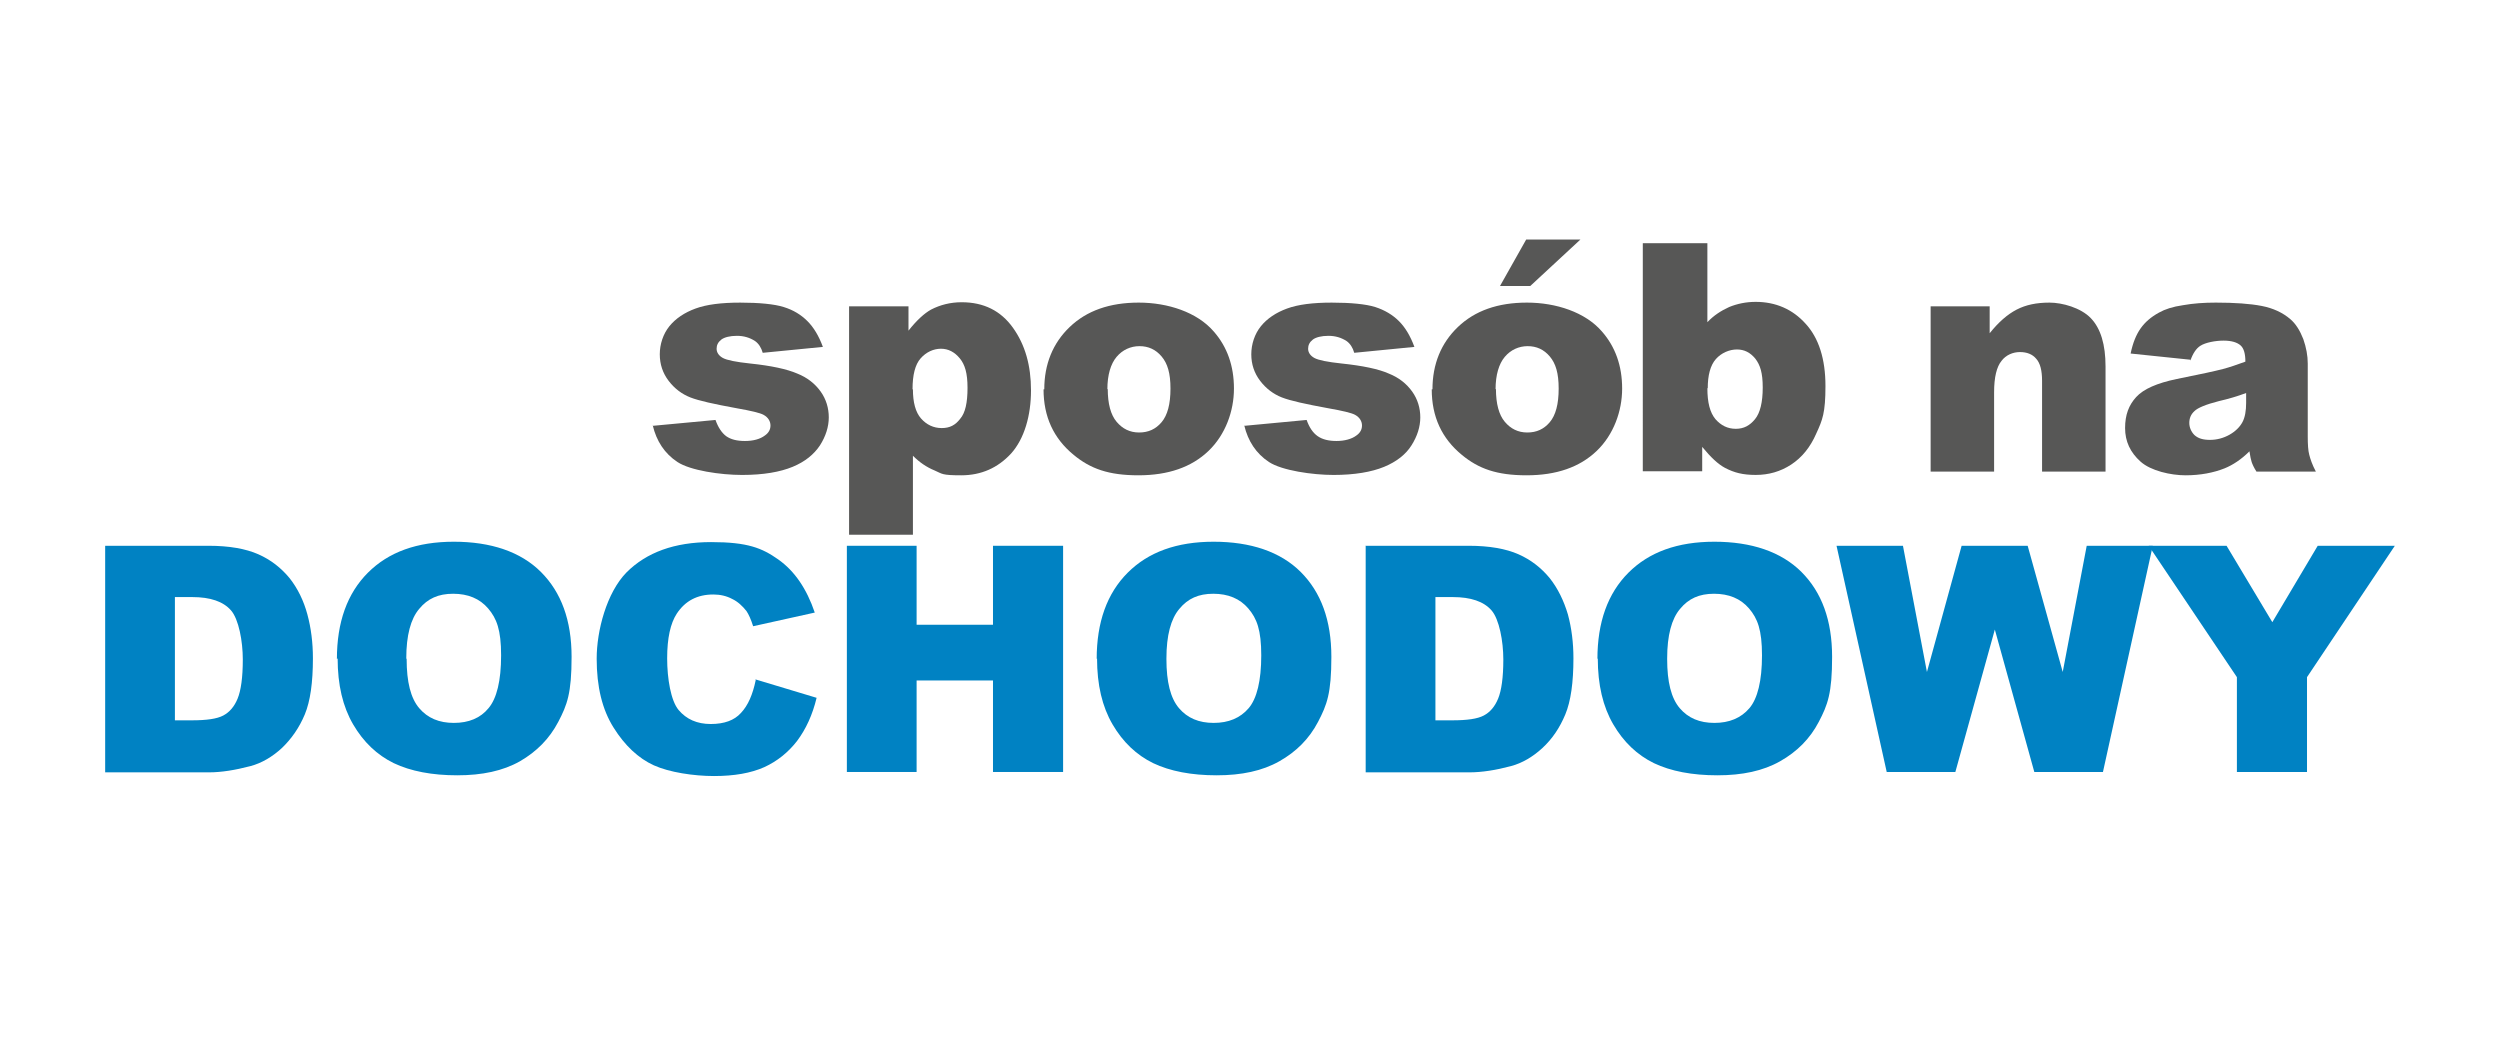
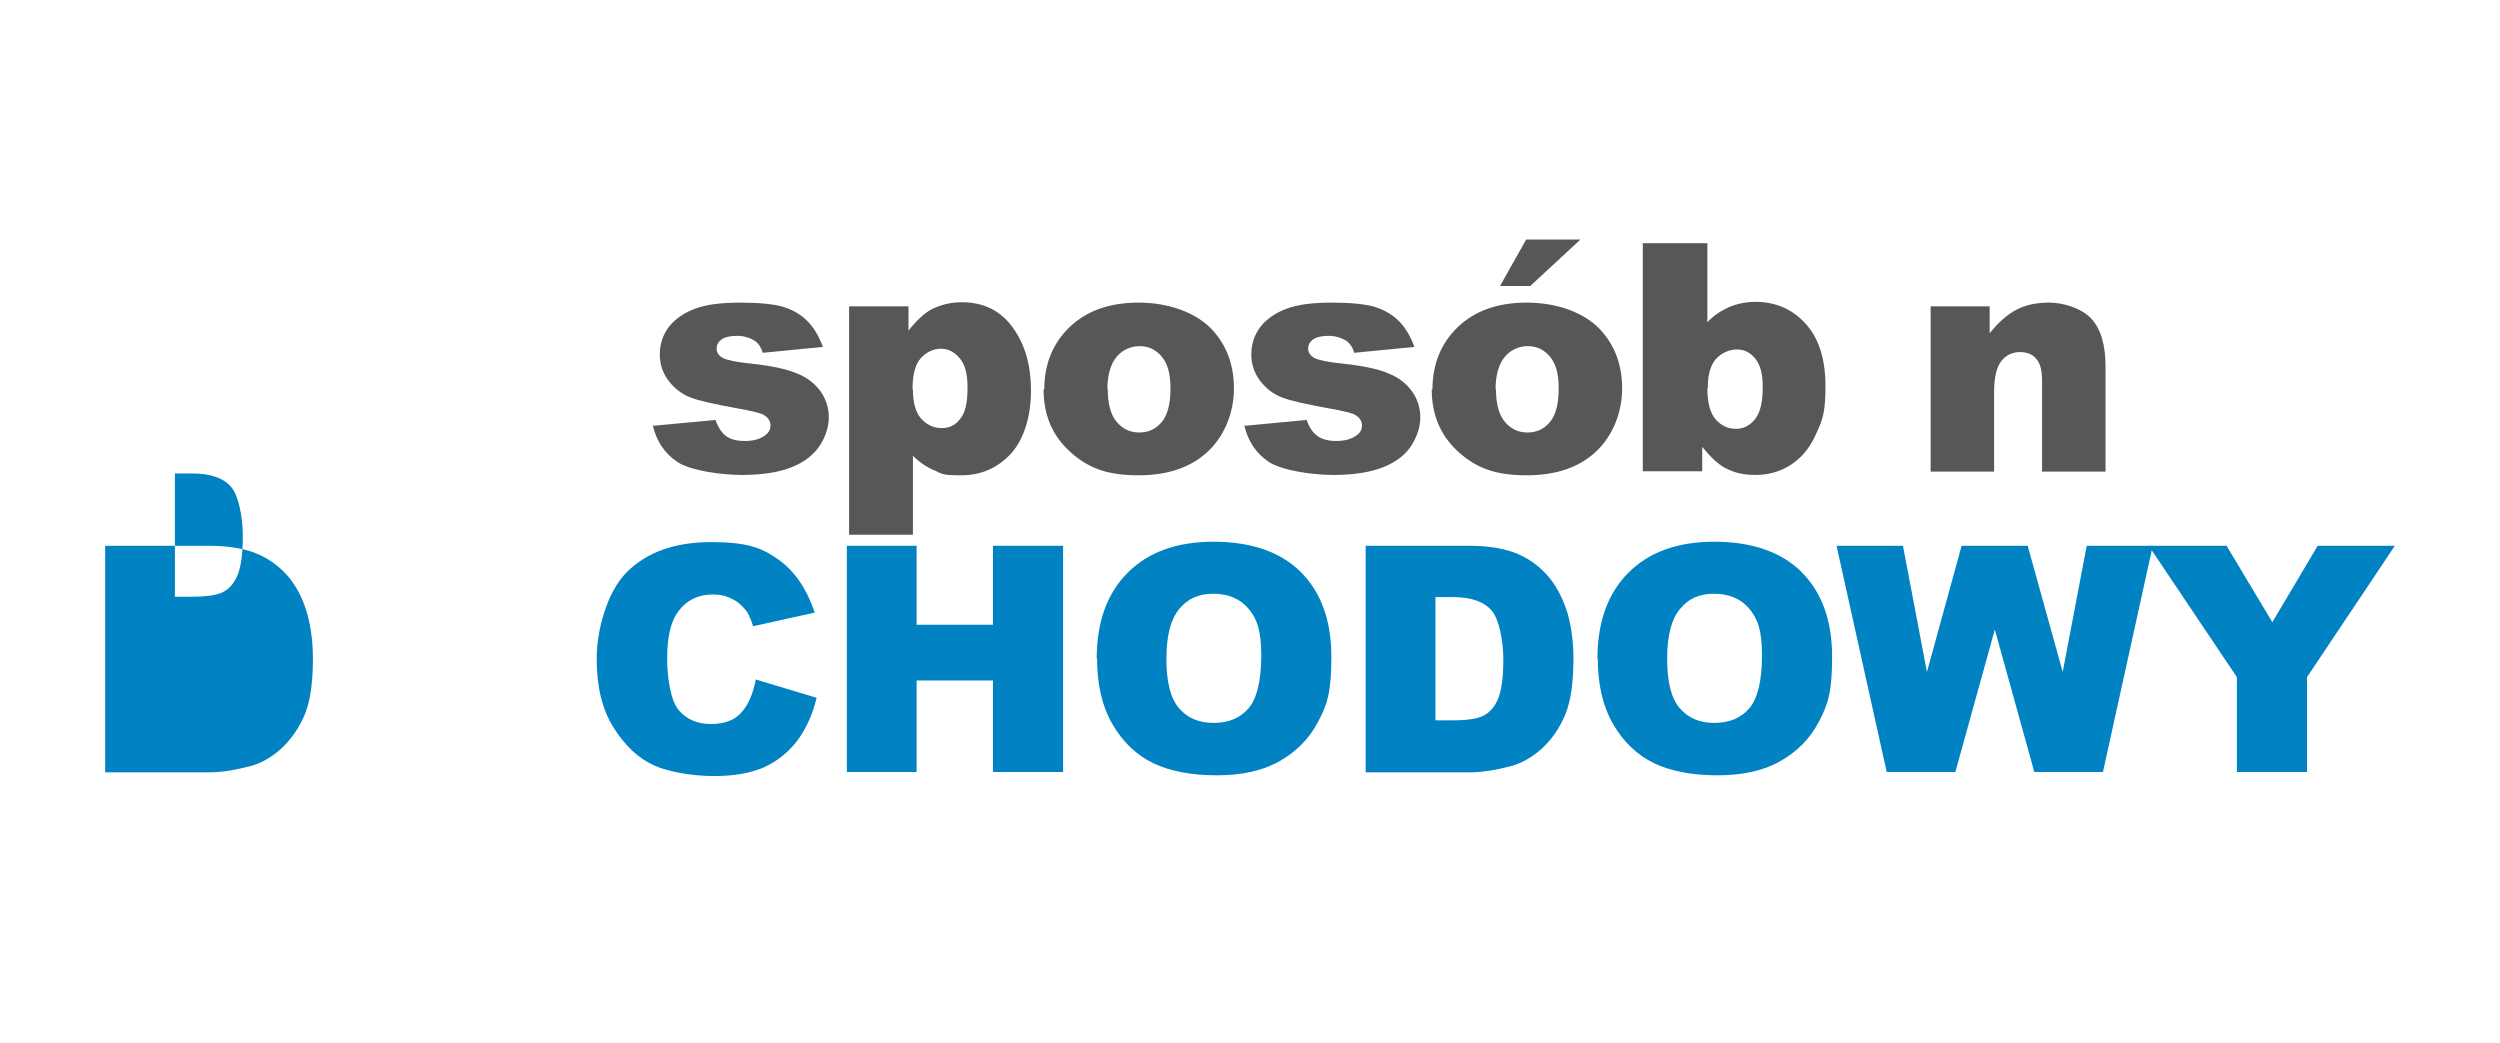
<svg xmlns="http://www.w3.org/2000/svg" id="Warstwa_1" version="1.1" viewBox="0 0 677.5 185" width="175" height="73">
  <defs>
    <style>
      .st0 {
        fill: #0082c3;
      }

      .st1 {
        fill: none;
      }

      .st2 {
        fill: #575756;
      }

      .st3 {
        clip-path: url(#clippath);
      }
    </style>
    <clipPath id="clippath">
      <rect class="st1" x="28.5" y="16.1" width="620.6" height="145.4" />
    </clipPath>
  </defs>
  <g class="st3">
    <g>
-       <path class="st0" d="M47.4,112.9v33.5h4.6c4,0,6.8-.4,8.5-1.3,1.7-.9,3-2.4,3.9-4.6.9-2.2,1.4-5.7,1.4-10.6s-1.1-10.9-3.2-13.3c-2.1-2.4-5.6-3.6-10.5-3.6h-4.7ZM28.5,99.1h28.1c5.5,0,10,.8,13.4,2.3,3.4,1.5,6.2,3.7,8.5,6.5,2.2,2.8,3.8,6.1,4.8,9.8,1,3.7,1.5,7.7,1.5,11.9,0,6.5-.7,11.6-2.2,15.2-1.5,3.6-3.6,6.6-6.2,9.1-2.6,2.4-5.5,4.1-8.5,4.9-4.2,1.1-7.9,1.7-11.3,1.7h-28.1v-61.3h0Z" />
-       <path class="st0" d="M110.2,129.8c0,6.2,1.1,10.6,3.4,13.3,2.3,2.7,5.4,4,9.4,4s7.2-1.3,9.4-4c2.2-2.6,3.4-7.4,3.4-14.3s-1.2-10-3.5-12.7c-2.3-2.7-5.5-4-9.5-4s-6.9,1.3-9.2,4.1c-2.3,2.7-3.5,7.2-3.5,13.4M91.3,129.8c0-10,2.8-17.8,8.4-23.4,5.6-5.6,13.3-8.4,23.3-8.4s18.1,2.7,23.6,8.2c5.5,5.5,8.3,13.1,8.3,23s-1.2,13-3.6,17.6c-2.4,4.6-5.9,8.1-10.4,10.7-4.6,2.6-10.2,3.8-17,3.8s-12.6-1.1-17.2-3.3c-4.5-2.2-8.2-5.7-11-10.5-2.8-4.8-4.2-10.7-4.2-17.9" />
+       <path class="st0" d="M47.4,112.9h4.6c4,0,6.8-.4,8.5-1.3,1.7-.9,3-2.4,3.9-4.6.9-2.2,1.4-5.7,1.4-10.6s-1.1-10.9-3.2-13.3c-2.1-2.4-5.6-3.6-10.5-3.6h-4.7ZM28.5,99.1h28.1c5.5,0,10,.8,13.4,2.3,3.4,1.5,6.2,3.7,8.5,6.5,2.2,2.8,3.8,6.1,4.8,9.8,1,3.7,1.5,7.7,1.5,11.9,0,6.5-.7,11.6-2.2,15.2-1.5,3.6-3.6,6.6-6.2,9.1-2.6,2.4-5.5,4.1-8.5,4.9-4.2,1.1-7.9,1.7-11.3,1.7h-28.1v-61.3h0Z" />
      <path class="st0" d="M204.7,135.3l16.6,5c-1.1,4.6-2.9,8.5-5.3,11.7-2.4,3.1-5.4,5.5-8.9,7.1-3.6,1.6-8.1,2.4-13.6,2.4s-12.1-1-16.3-2.9c-4.2-1.9-7.9-5.4-10.9-10.2-3.1-4.9-4.6-11.1-4.6-18.7s2.7-17.9,8.1-23.4c5.4-5.4,13-8.2,22.9-8.2s13.8,1.6,18.2,4.7c4.4,3.1,7.7,7.9,9.9,14.4l-16.7,3.7c-.6-1.9-1.2-3.2-1.8-4.1-1.1-1.4-2.4-2.6-3.9-3.3-1.5-.8-3.2-1.2-5.1-1.2-4.3,0-7.6,1.7-9.9,5.2-1.7,2.6-2.6,6.6-2.6,12.1s1,11.5,3.1,14c2.1,2.5,5,3.8,8.7,3.8s6.4-1,8.2-3c1.9-2,3.2-5,4-8.9" />
      <polygon class="st0" points="229.5 99.1 248.4 99.1 248.4 120.5 269.1 120.5 269.1 99.1 288.1 99.1 288.1 160.4 269.1 160.4 269.1 135.6 248.4 135.6 248.4 160.4 229.5 160.4 229.5 99.1" />
      <path class="st0" d="M316.1,129.8c0,6.2,1.1,10.6,3.4,13.3,2.3,2.7,5.4,4,9.4,4s7.2-1.3,9.5-4c2.2-2.6,3.4-7.4,3.4-14.3s-1.2-10-3.5-12.7c-2.3-2.7-5.5-4-9.5-4s-6.9,1.3-9.2,4.1c-2.3,2.7-3.5,7.2-3.5,13.4M297.2,129.8c0-10,2.8-17.8,8.4-23.4,5.6-5.6,13.3-8.4,23.3-8.4s18.1,2.7,23.6,8.2c5.5,5.5,8.3,13.1,8.3,23s-1.2,13-3.6,17.6-5.9,8.1-10.5,10.7c-4.6,2.6-10.2,3.8-17,3.8s-12.6-1.1-17.2-3.3c-4.5-2.2-8.2-5.7-11-10.5-2.8-4.8-4.2-10.7-4.2-17.9" />
      <path class="st0" d="M389,112.9v33.5h4.6c4,0,6.8-.4,8.5-1.3,1.7-.9,3-2.4,3.9-4.6.9-2.2,1.4-5.7,1.4-10.6s-1.1-10.9-3.2-13.3c-2.1-2.4-5.6-3.6-10.5-3.6h-4.7ZM370,99.1h28.1c5.5,0,10,.8,13.4,2.3,3.4,1.5,6.2,3.7,8.5,6.5,2.2,2.8,3.8,6.1,4.9,9.8,1,3.7,1.5,7.7,1.5,11.9,0,6.5-.7,11.6-2.2,15.2-1.5,3.6-3.5,6.6-6.2,9.1-2.6,2.4-5.5,4.1-8.5,4.9-4.1,1.1-7.9,1.7-11.3,1.7h-28.1v-61.3h0Z" />
      <path class="st0" d="M451.8,129.8c0,6.2,1.1,10.6,3.4,13.3,2.3,2.7,5.4,4,9.4,4s7.2-1.3,9.5-4c2.2-2.6,3.4-7.4,3.4-14.3s-1.2-10-3.5-12.7c-2.3-2.7-5.5-4-9.5-4s-6.9,1.3-9.2,4.1c-2.3,2.7-3.5,7.2-3.5,13.4M432.9,129.8c0-10,2.8-17.8,8.4-23.4,5.6-5.6,13.3-8.4,23.3-8.4s18.1,2.7,23.6,8.2c5.5,5.5,8.3,13.1,8.3,23s-1.2,13-3.6,17.6-5.9,8.1-10.5,10.7c-4.6,2.6-10.2,3.8-17,3.8s-12.6-1.1-17.2-3.3c-4.5-2.2-8.2-5.7-11-10.5-2.8-4.8-4.2-10.7-4.2-17.9" />
      <polygon class="st0" points="497.7 99.1 515.7 99.1 522.2 133.3 531.6 99.1 549.5 99.1 559 133.3 565.5 99.1 583.4 99.1 569.9 160.4 551.3 160.4 540.6 121.8 529.9 160.4 511.3 160.4 497.7 99.1" />
      <polygon class="st0" points="582.3 99.1 603.4 99.1 615.8 119.8 628.1 99.1 649 99.1 625.2 134.7 625.2 160.4 606.2 160.4 606.2 134.7 582.3 99.1" />
      <path class="st2" d="M176.8,66.6l17.1-1.6c.7,2,1.7,3.5,2.9,4.4,1.3.9,2.9,1.3,5.1,1.3s4.1-.5,5.4-1.5c1-.7,1.5-1.6,1.5-2.7s-.6-2.2-1.9-2.9c-.9-.5-3.4-1.1-7.4-1.8-6-1.1-10.1-2-12.4-2.9-2.3-.9-4.3-2.4-5.9-4.5-1.6-2.1-2.4-4.5-2.4-7.2s.9-5.5,2.6-7.6c1.7-2.1,4.1-3.7,7.1-4.8,3-1.1,7-1.6,12.1-1.6s9.3.4,11.8,1.2c2.6.8,4.7,2.1,6.4,3.8s3.1,4,4.2,7l-16.3,1.6c-.4-1.4-1.1-2.5-2.1-3.2-1.4-.9-3-1.4-4.9-1.4s-3.4.4-4.2,1c-.9.7-1.3,1.5-1.3,2.5s.6,1.9,1.7,2.5c1.1.6,3.6,1.1,7.4,1.5,5.7.6,9.9,1.5,12.7,2.7,2.8,1.1,4.9,2.8,6.4,4.9,1.5,2.1,2.2,4.5,2.2,7s-.8,5.1-2.4,7.6c-1.6,2.4-4,4.4-7.4,5.8-3.4,1.4-7.9,2.2-13.7,2.2s-14-1.2-17.5-3.5-5.7-5.7-6.7-9.9" />
      <path class="st2" d="M247.4,56.7c0,3.5.7,6.2,2.2,7.9,1.5,1.7,3.4,2.6,5.6,2.6s3.7-.8,5-2.5c1.4-1.6,2-4.4,2-8.4s-.7-6.3-2.1-8c-1.4-1.7-3.1-2.6-5.1-2.6s-4,.9-5.5,2.6c-1.5,1.7-2.2,4.5-2.2,8.4M230.1,96v-61.8h16.1v6.6c2.2-2.8,4.3-4.7,6.1-5.7,2.5-1.3,5.3-2,8.3-2,6,0,10.6,2.3,13.9,6.9,3.3,4.6,4.9,10.2,4.9,17s-1.8,13.1-5.4,17.1c-3.6,3.9-8.1,5.9-13.5,5.9s-5.1-.4-7.2-1.3c-2.2-.9-4.1-2.2-5.9-4v21.4h-17.3,0Z" />
      <path class="st2" d="M300.2,56.6c0,4,.8,7,2.4,8.9,1.6,1.9,3.6,2.9,6.1,2.9s4.5-.9,6.1-2.8c1.6-1.9,2.4-4.9,2.4-9.1s-.8-6.8-2.4-8.7c-1.6-1.9-3.6-2.8-6-2.8s-4.6,1-6.2,2.9c-1.6,1.9-2.5,4.9-2.5,8.8M283,56.7c0-6.8,2.3-12.5,6.9-16.9,4.6-4.4,10.8-6.6,18.7-6.6s15.8,2.6,20.3,7.8c3.7,4.2,5.5,9.4,5.5,15.5s-2.3,12.5-6.9,16.9c-4.6,4.4-10.9,6.6-19,6.6s-13-1.8-17.5-5.5c-5.5-4.5-8.2-10.4-8.2-17.8" />
      <path class="st2" d="M337.1,66.6l17-1.6c.7,2,1.7,3.5,3,4.4,1.3.9,3,1.3,5.1,1.3s4.1-.5,5.4-1.5c1-.7,1.5-1.6,1.5-2.7s-.6-2.2-1.9-2.9c-.9-.5-3.4-1.1-7.4-1.8-6-1.1-10.1-2-12.4-2.9s-4.3-2.4-5.9-4.5c-1.6-2.1-2.4-4.5-2.4-7.2s.9-5.5,2.6-7.6c1.7-2.1,4.1-3.7,7.1-4.8,3-1.1,7-1.6,12.1-1.6s9.3.4,11.8,1.2c2.5.8,4.7,2.1,6.4,3.8,1.7,1.7,3.1,4,4.2,7l-16.3,1.6c-.4-1.4-1.1-2.5-2.1-3.2-1.4-.9-3-1.4-4.9-1.4s-3.4.4-4.2,1c-.9.7-1.3,1.5-1.3,2.5s.6,1.9,1.7,2.5c1.1.6,3.6,1.1,7.4,1.5,5.7.6,10,1.5,12.7,2.7,2.8,1.1,4.9,2.8,6.4,4.9,1.5,2.1,2.2,4.5,2.2,7s-.8,5.1-2.4,7.6c-1.5,2.4-4,4.4-7.4,5.8-3.4,1.4-8,2.2-13.7,2.2s-14-1.2-17.5-3.5-5.7-5.7-6.7-9.9" />
      <path class="st2" d="M413.5,16.1h14.8l-13.6,12.6h-8.2l7.1-12.6ZM405.4,56.6c0,4,.8,7,2.4,8.9,1.6,1.9,3.6,2.9,6.1,2.9s4.5-.9,6.1-2.8c1.6-1.9,2.4-4.9,2.4-9.1s-.8-6.8-2.4-8.7c-1.6-1.9-3.6-2.8-6-2.8s-4.6,1-6.2,2.9c-1.6,1.9-2.5,4.9-2.5,8.8M388.2,56.7c0-6.8,2.3-12.5,6.9-16.9,4.6-4.4,10.8-6.6,18.7-6.6s15.8,2.6,20.3,7.8c3.7,4.2,5.5,9.4,5.5,15.5s-2.3,12.5-6.9,16.9c-4.6,4.4-10.9,6.6-19,6.6s-13-1.8-17.5-5.5c-5.5-4.5-8.2-10.4-8.2-17.8" />
      <path class="st2" d="M462.7,56.4c0,3.9.7,6.6,2.2,8.4,1.5,1.7,3.3,2.6,5.5,2.6s3.8-.9,5.2-2.6c1.4-1.7,2.1-4.6,2.1-8.6s-.7-6.1-2-7.8c-1.4-1.7-3-2.5-5-2.5s-4.2.9-5.7,2.6c-1.5,1.7-2.2,4.4-2.2,7.9M445.4,17.1h17.3v21.4c1.7-1.8,3.7-3.1,5.9-4.1,2.2-.9,4.6-1.4,7.2-1.4,5.4,0,10,2,13.5,5.9,3.6,3.9,5.4,9.6,5.4,16.9s-.8,9.2-2.5,12.9c-1.6,3.7-3.9,6.5-6.8,8.4-2.9,1.9-6.1,2.8-9.6,2.8s-5.8-.6-8.3-1.9c-1.9-1-3.9-2.9-6.2-5.7v6.6h-16.1V17.1h0Z" />
      <path class="st2" d="M523.2,34.2h16v7.3c2.4-3,4.8-5.1,7.3-6.4s5.4-1.9,8.9-1.9,8.5,1.4,11.2,4.2c2.7,2.8,4,7.2,4,13.1v28.5h-17.2v-24.6c0-2.8-.5-4.8-1.6-6-1-1.2-2.5-1.8-4.4-1.8s-3.8.8-5,2.4c-1.3,1.6-2,4.4-2,8.5v21.5h-17.2v-44.8h0Z" />
-       <path class="st2" d="M608.7,57.7c-2.4.9-4.8,1.6-7.4,2.2-3.5.9-5.7,1.8-6.6,2.7-1,.9-1.4,2-1.4,3.2s.5,2.4,1.4,3.3c1,.9,2.3,1.3,4.2,1.3s3.7-.5,5.3-1.4c1.6-.9,2.8-2.1,3.5-3.4.7-1.3,1-3.1,1-5.2v-2.8h0ZM593.8,48.7l-16.4-1.7c.6-2.9,1.5-5.1,2.7-6.8s2.8-3.1,5-4.3c1.6-.9,3.7-1.6,6.5-2,2.8-.5,5.7-.7,8.9-.7,5.1,0,9.3.3,12.4.9,3.1.6,5.7,1.8,7.8,3.6,1.5,1.3,2.6,3.1,3.5,5.4.8,2.3,1.2,4.5,1.2,6.6v19.8c0,2.1.1,3.8.4,4.9.3,1.2.8,2.7,1.8,4.6h-16.1c-.7-1.1-1.1-2-1.3-2.6s-.4-1.6-.6-2.9c-2.2,2.2-4.5,3.7-6.7,4.6-3,1.2-6.6,1.9-10.6,1.9s-9.4-1.2-12.2-3.7c-2.8-2.5-4.2-5.5-4.2-9.1s1-6.2,3-8.4c2-2.2,5.7-3.8,11-4.9,6.5-1.3,10.6-2.2,12.5-2.7,1.9-.5,3.9-1.2,6.1-2,0-2.1-.4-3.6-1.3-4.4-.9-.8-2.4-1.3-4.6-1.3s-4.9.5-6.3,1.4c-1.1.7-2,2-2.7,4" />
    </g>
  </g>
</svg>